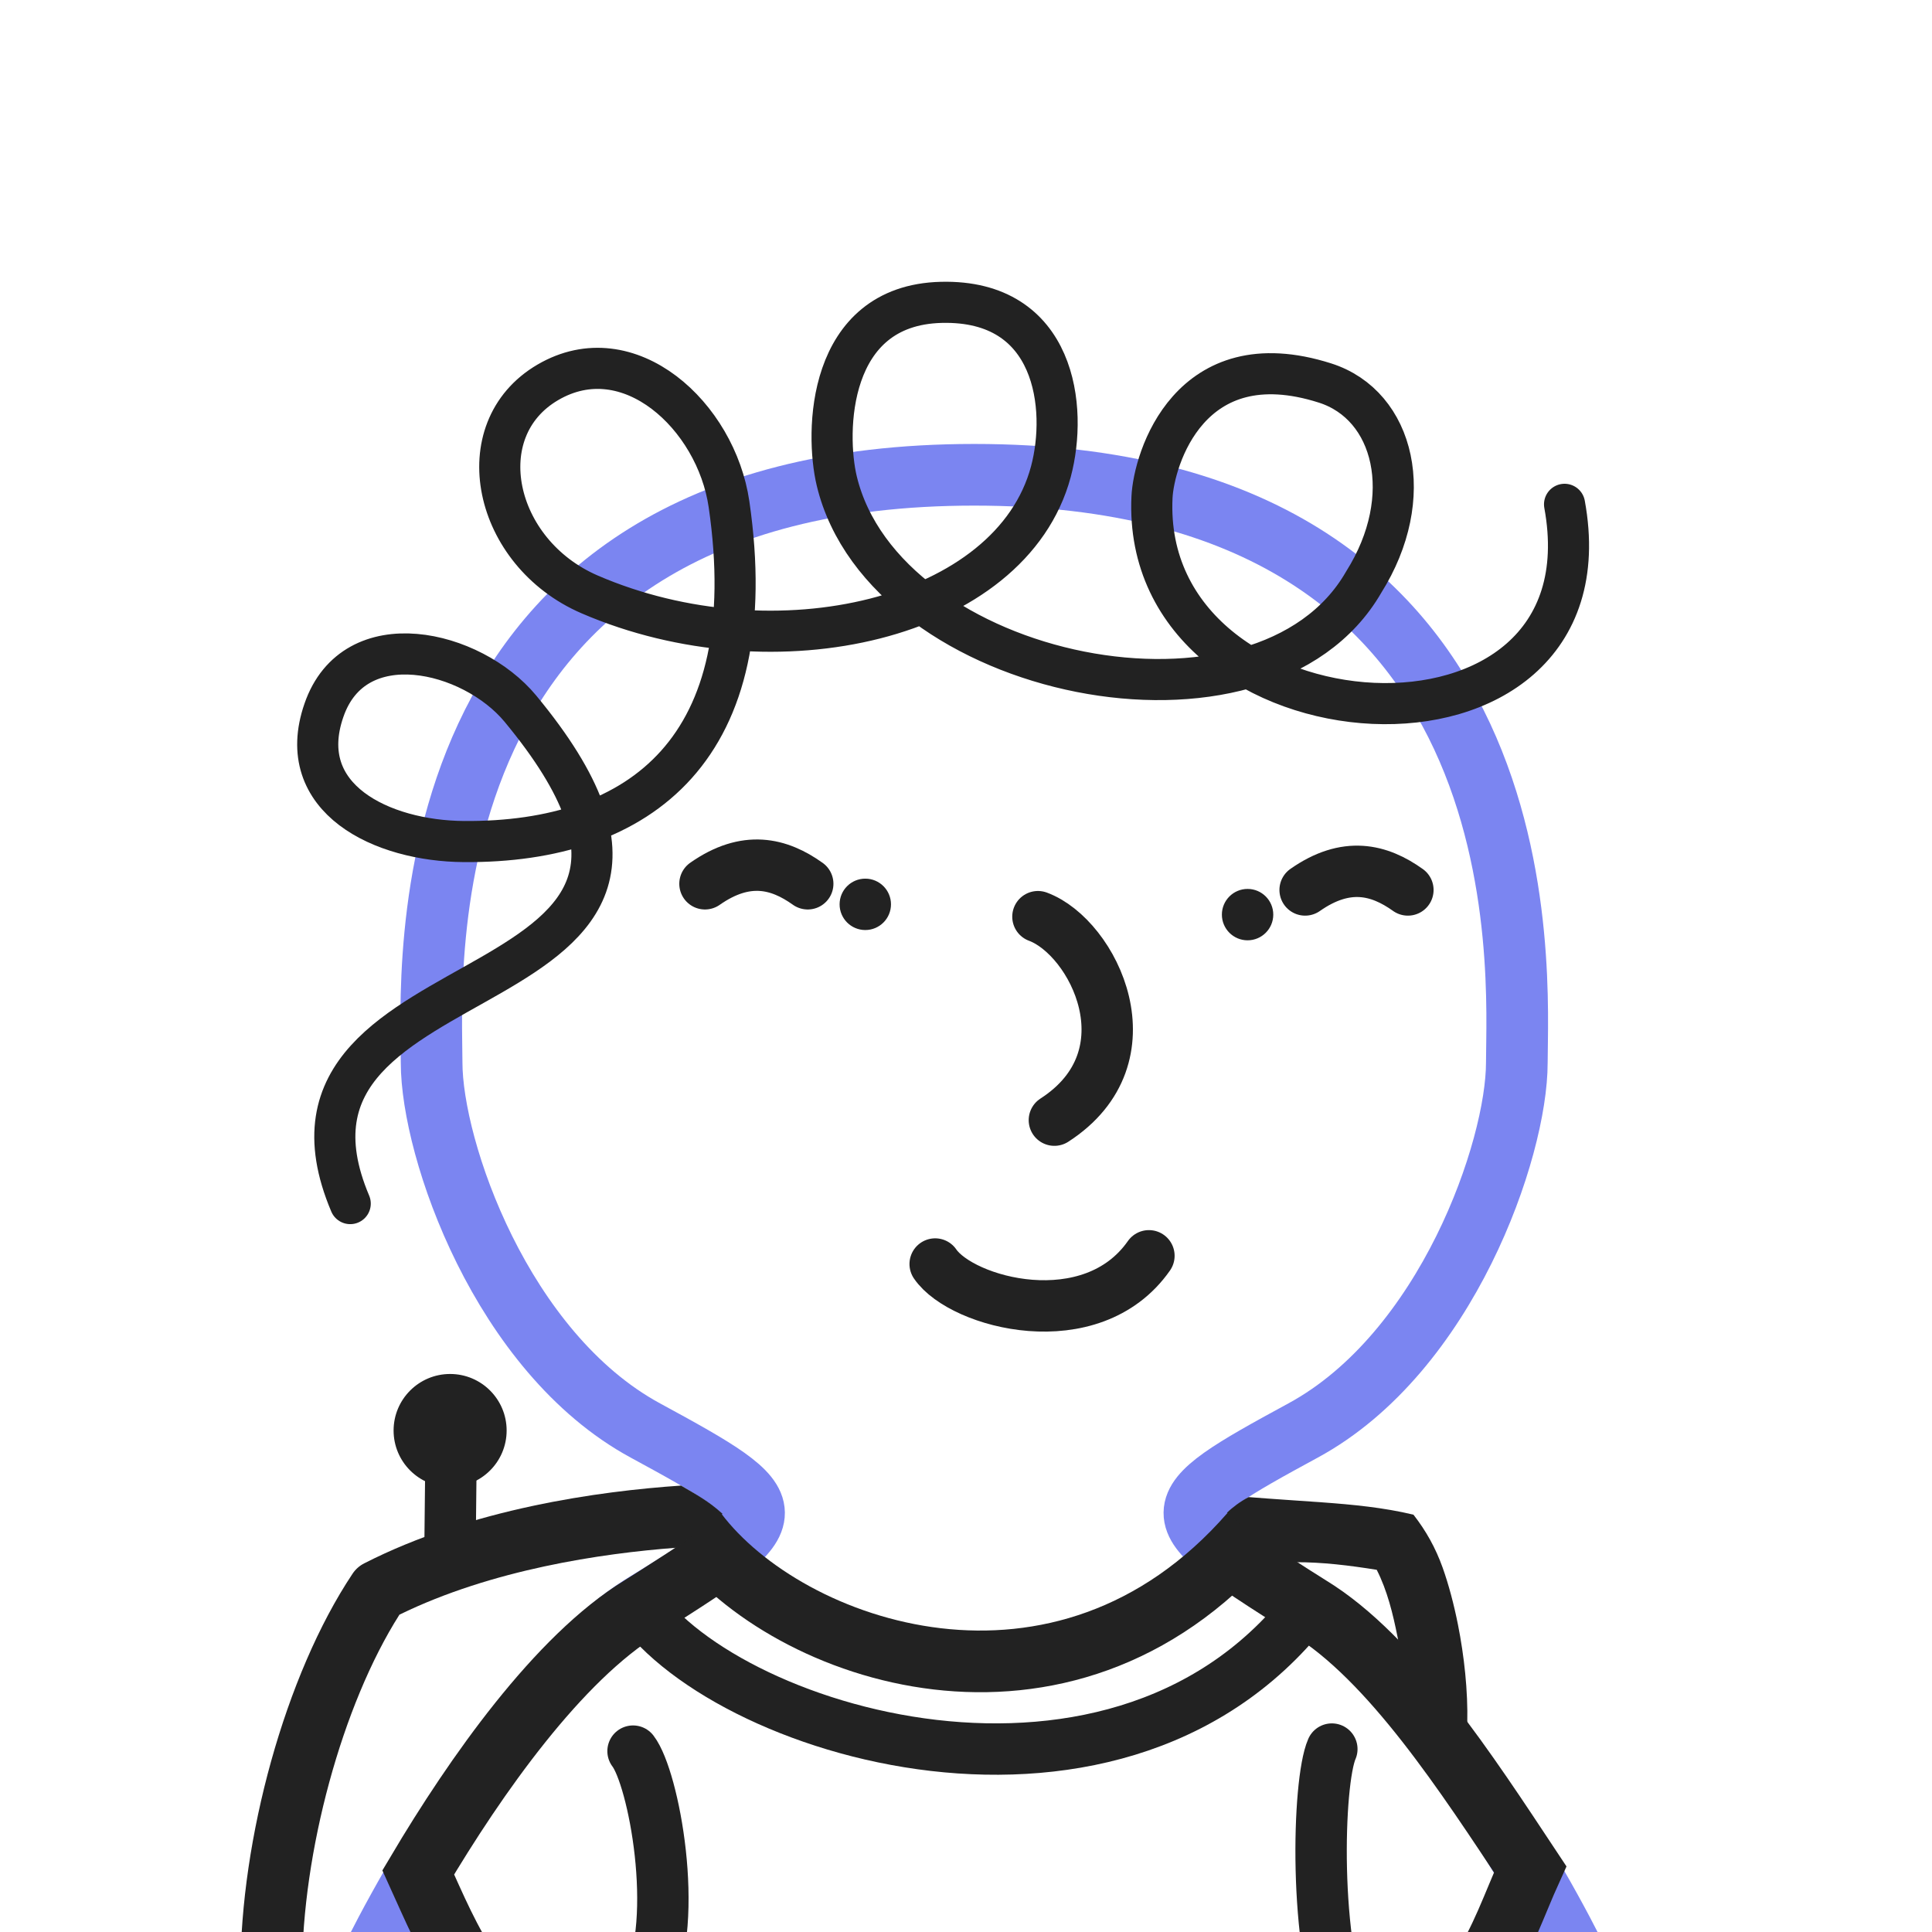
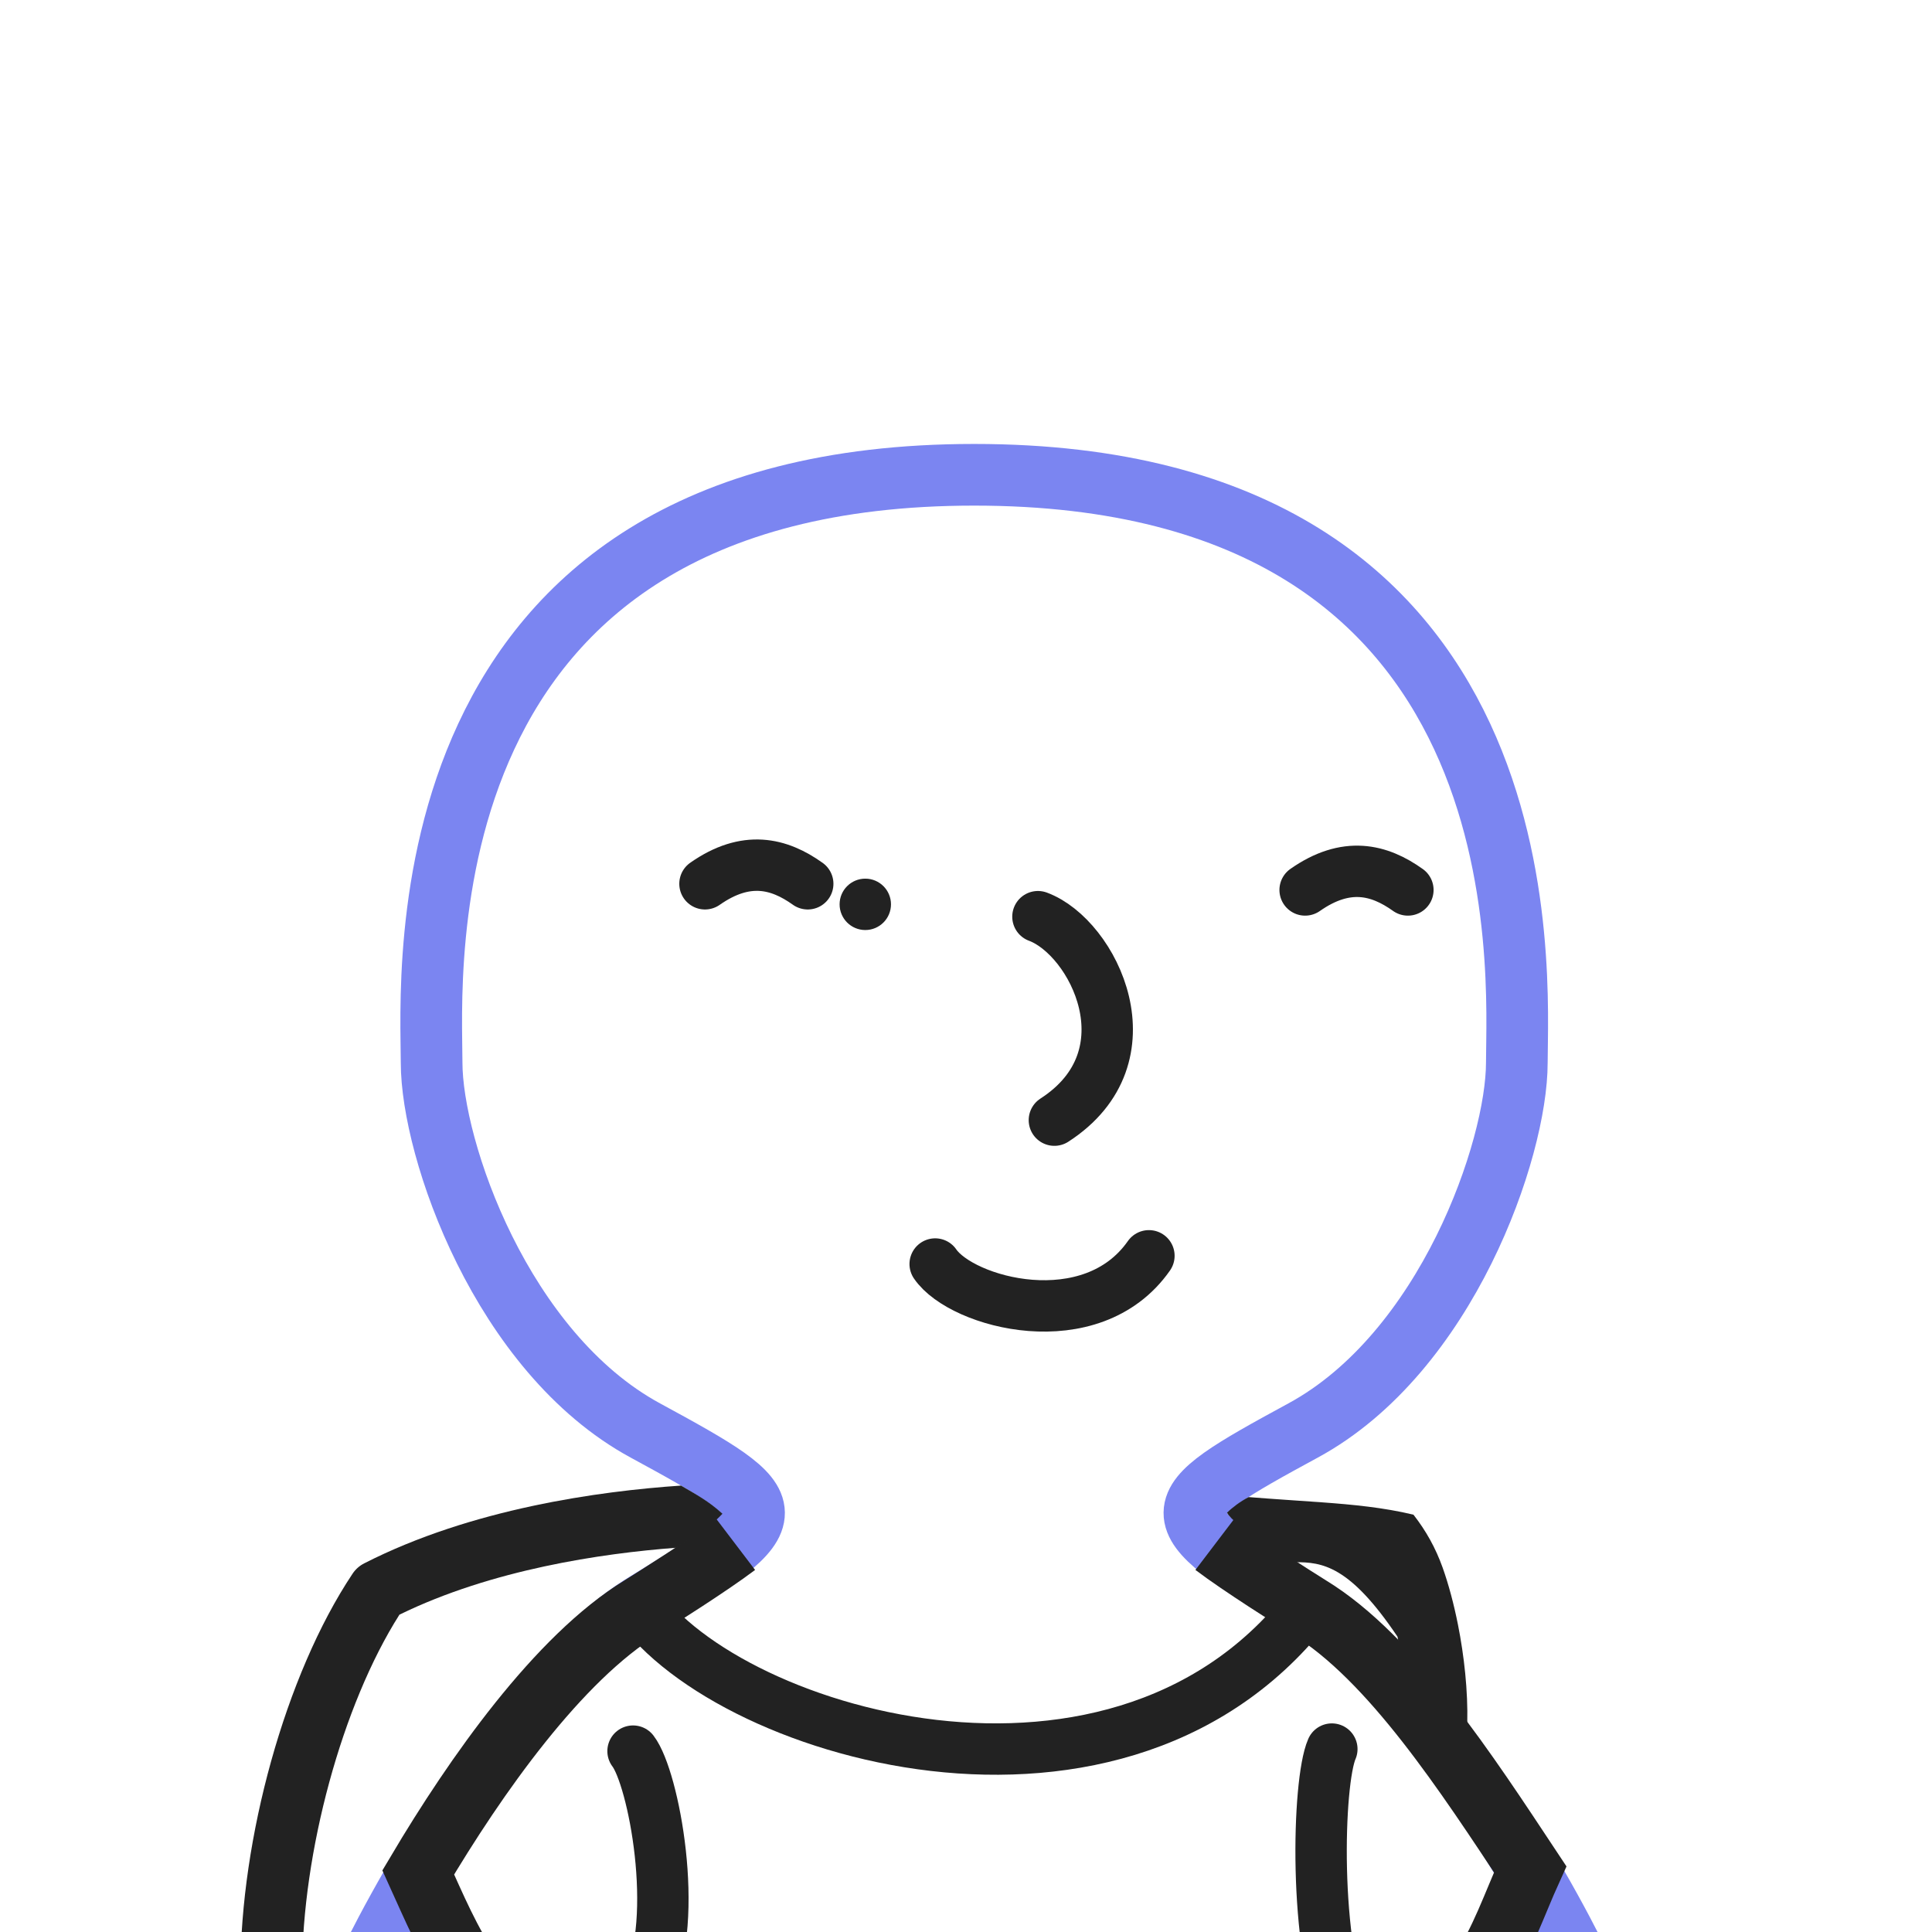
<svg xmlns="http://www.w3.org/2000/svg" width="940" height="940" fill="none">
  <defs>
    <style>path,line{stroke-width:25px}circle,path,ellipse,line,rect{stroke-linejoin:round;shape-rendering:geometricPrecision}rect,.mJ{stroke-linejoin:miter !important}.bg{fill:#fff;fill-opacity:.01}.nS{stroke:none !important}.r{stroke-linejoin:round;stroke-linecap:round}.eO{fill-rule:evenodd;clip-rule:evenodd}.s0{stroke-width:25px}.s1{stroke-width:10px}.s2{stroke-width:20px}.s3{stroke-width:30px}.s4{stroke-width:31px}.i{r:12px}</style>
  </defs>
  <g filter="url(#bg1)">
    <ellipse cx="102" cy="575" rx="367" ry="575" class="bg" />
  </g>
  <g filter="url(#bg2)">
    <ellipse cx="837" cy="344" rx="367" ry="596" class="bg" />
  </g>
  <filter id="bg1" x="-385" y="-116" width="975" height="1390" filterUnits="userSpaceOnUse" color-interpolation-filters="sRGB">
    <feFlood flood-opacity="0" result="BackgroundImageFix" />
    <feColorMatrix in="SourceAlpha" type="matrix" values="0 0 0 0 0 0 0 0 0 0 0 0 0 0 0 0 0 0 127 0" result="hardAlpha" />
    <feGaussianBlur stdDeviation="60" />
    <feColorMatrix type="matrix" values="0 0 0 0 0.09 0 0 0 0 0.72 0 0 0 0 0.87 0 0 0 0.06 0" />
  </filter>
  <filter id="bg2" x="350" y="-368" width="975" height="1432" filterUnits="userSpaceOnUse" color-interpolation-filters="sRGB">
    <feFlood flood-opacity="0" result="BackgroundImageFix" />
    <feColorMatrix in="SourceAlpha" type="matrix" values="0 0 0 0 0 0 0 0 0 0 0 0 0 0 0 0 0 0 127 0" result="hardAlpha" />
    <feGaussianBlur stdDeviation="60" />
    <feColorMatrix type="matrix" values="0 0 0 0 0.94 0 0 0 0 0.06 0 0 0 0 0.11 0 0 0 0.06 0" />
  </filter>
  <defs>
    <style>svg{background:#FCFCFC}#b path,#r #i{fill:#FFF}#b path,#r path,#r line,#r circle{stroke:#7B85F1;}#do path,#do line,#do circle{stroke-width:20px;}#do .fB{stroke-width: 0;fill:#7B85F1;}#f circle,#f path,#f line,#f rect{stroke:#222;}#f .fB{fill:#222}#s circle,#s path,#s line{stroke:#222;}#s .fB{fill:#222}#o circle,#o path,#o ellipse,#o line,#o rect{stroke:#222;}#o .fB{fill:#222}</style>
    <filter id="ds" color-interpolation-filters="sRGB" x="-20%" y="-20%" width="140%" height="140%">
      <feColorMatrix in="SourceAlpha" type="matrix" values="0 0 0 0 0 0 0 0 0 0 0 0 0 0 0 0 0 0 1 0" result="hardAlpha" />
      <feColorMatrix type="matrix" values="0 0 0 0 0     0 0 0 0 0     0 0 0 0 0     0 0 0 0.25 0" />
      <feOffset dx="4" dy="4" />
      <feBlend mode="normal" in="SourceGraphic" result="shape" />
    </filter>
  </defs>
  <g filter="url(#ds)">
    <g id="b">
      <path class="s3 eO" d="M174 955C195.67 909.8 253.2 810.8 310 776.05C381 732.7 380 730 310 692C240 654 206 555.1 206 513.05C206 471 189 227 470 227C751 227 734 471 734 513.05C734 555.1 700 654 630 692C560 730 559 732.7 630 776.05C686.8 810.8 744.3 909.8 766 955H174ZM174 955H765" />
    </g>
    <g id="s">
-       <line x1="215.5" y1="698" x2="215" y2="745" />
-       <circle cx="215" cy="692" r="27" class="fB" />
      <path class="fB eO nS" d="M190.35 781.6C235.29 759.65 288.55 751.8 324.95 749.05C333.5 743.5 341 739.5 347.5 732.5C341 726.5 334.5 723 327.35 718.8C287.6 721.5 225.4 730 173.2 756.637C170.9 757.81 168.94 759.54 167.52 761.7C134.63 811.02 113 891.02 113 955L143 955C143 897.43 162.38 825.62 190.35 781.6Z" />
-       <path class="fB eO nS" d="M593 732C595.5 729.5 599.5 726.5 603.5 724.4C615.35 725.35 627.5 726.1 639.2 726.95C654.2 728.05 669.05 729.45 683.7 732.95C689.9 740.9 694.5 749.2 697.9 758.7C700.85 767 703.38 776.52 705.36 786.46C708.39 801.7 710.25 818.71 709.89 834.26C692 812 689 808 676.46 795.05C676.29 794.14 676.12 793.22 675.94 792.32C673.74 781.28 670.97 769.87 665.84 759.78C652.68 757.67 639.29 756 626 756.08C620.5 752.5 596.5 738.5 593 732Z" />
-       <path class="s2 r" d="M166.4 581.6C112 453.1 375.9 493.9 249.2 340.8C225.6 312.3 168.4 298.6 153.6 341.6C138.7 384.6 181.9 405.2 221.766 405.45C308.179 406.088 367.907 359.586 350.694 241.322C344.451 198.43 301.966 158.969 262.542 182.031C223.118 205.093 235.978 264.955 282.9 285.214C373.109 324.162 488.056 297.5 507.302 225.472C515.562 194.557 509.802 141.74 453.975 143.11C398.148 144.481 397.527 206.746 403.115 230.004C426.331 326.638 610.5 364.5 659.491 279.24C685.5 237.938 674.5 193.138 640.711 182.362C574.614 161.282 557.351 219.687 556.494 237.938C550.623 362.958 782.478 379.174 757.222 241.375" />
+       <path class="fB eO nS" d="M593 732C595.5 729.5 599.5 726.5 603.5 724.4C615.35 725.35 627.5 726.1 639.2 726.95C654.2 728.05 669.05 729.45 683.7 732.95C689.9 740.9 694.5 749.2 697.9 758.7C700.85 767 703.38 776.52 705.36 786.46C708.39 801.7 710.25 818.71 709.89 834.26C692 812 689 808 676.46 795.05C676.29 794.14 676.12 793.22 675.94 792.32C652.68 757.67 639.29 756 626 756.08C620.5 752.5 596.5 738.5 593 732Z" />
    </g>
  </g>
  <g>
    <g id="f" filter="url(#ds)">
-       <circle class="fB i" cx="603" cy="441" />
      <circle class="fB i" cx="417" cy="436" />
      <path class="r" d="M681 429C667 419 651 415 631 429" />
      <path class="r" d="M389 426C375 416 359 412 339 426" />
      <path class="r" d="M501 442C528 452 557 510 509 541" />
      <path class="r" d="M451 611C464 630 527 647 555 607" />
    </g>
    <g id="o" filter="url(#ds)">
-       <path class="s3" d="M335 741.5C379.2 800.1 513 847 604.5 742" />
      <path class="s4 mJ" d="M716 956.5C726.5 941.5 733 922 740.5 905.5C710 859.5 673.3 802.7 633 778.1C625.8 773.6 599.5 757 587 747.5" />
      <path class="s4 mJ" d="M225 956.5C214.5 941.5 207 923.5 199.5 907C227.5 859.8 267.7 802.7 308 778.1C315.2 773.6 341.5 757 354 747.5" />
      <path class="r" d="M644 847C637 863 635 943 651 979" />
      <path class="r" d="M304 848C314 861 327 929 311 962" />
      <path d="M304 773C344 838.4 543.5 900.2 636 773" />
    </g>
  </g>
</svg>